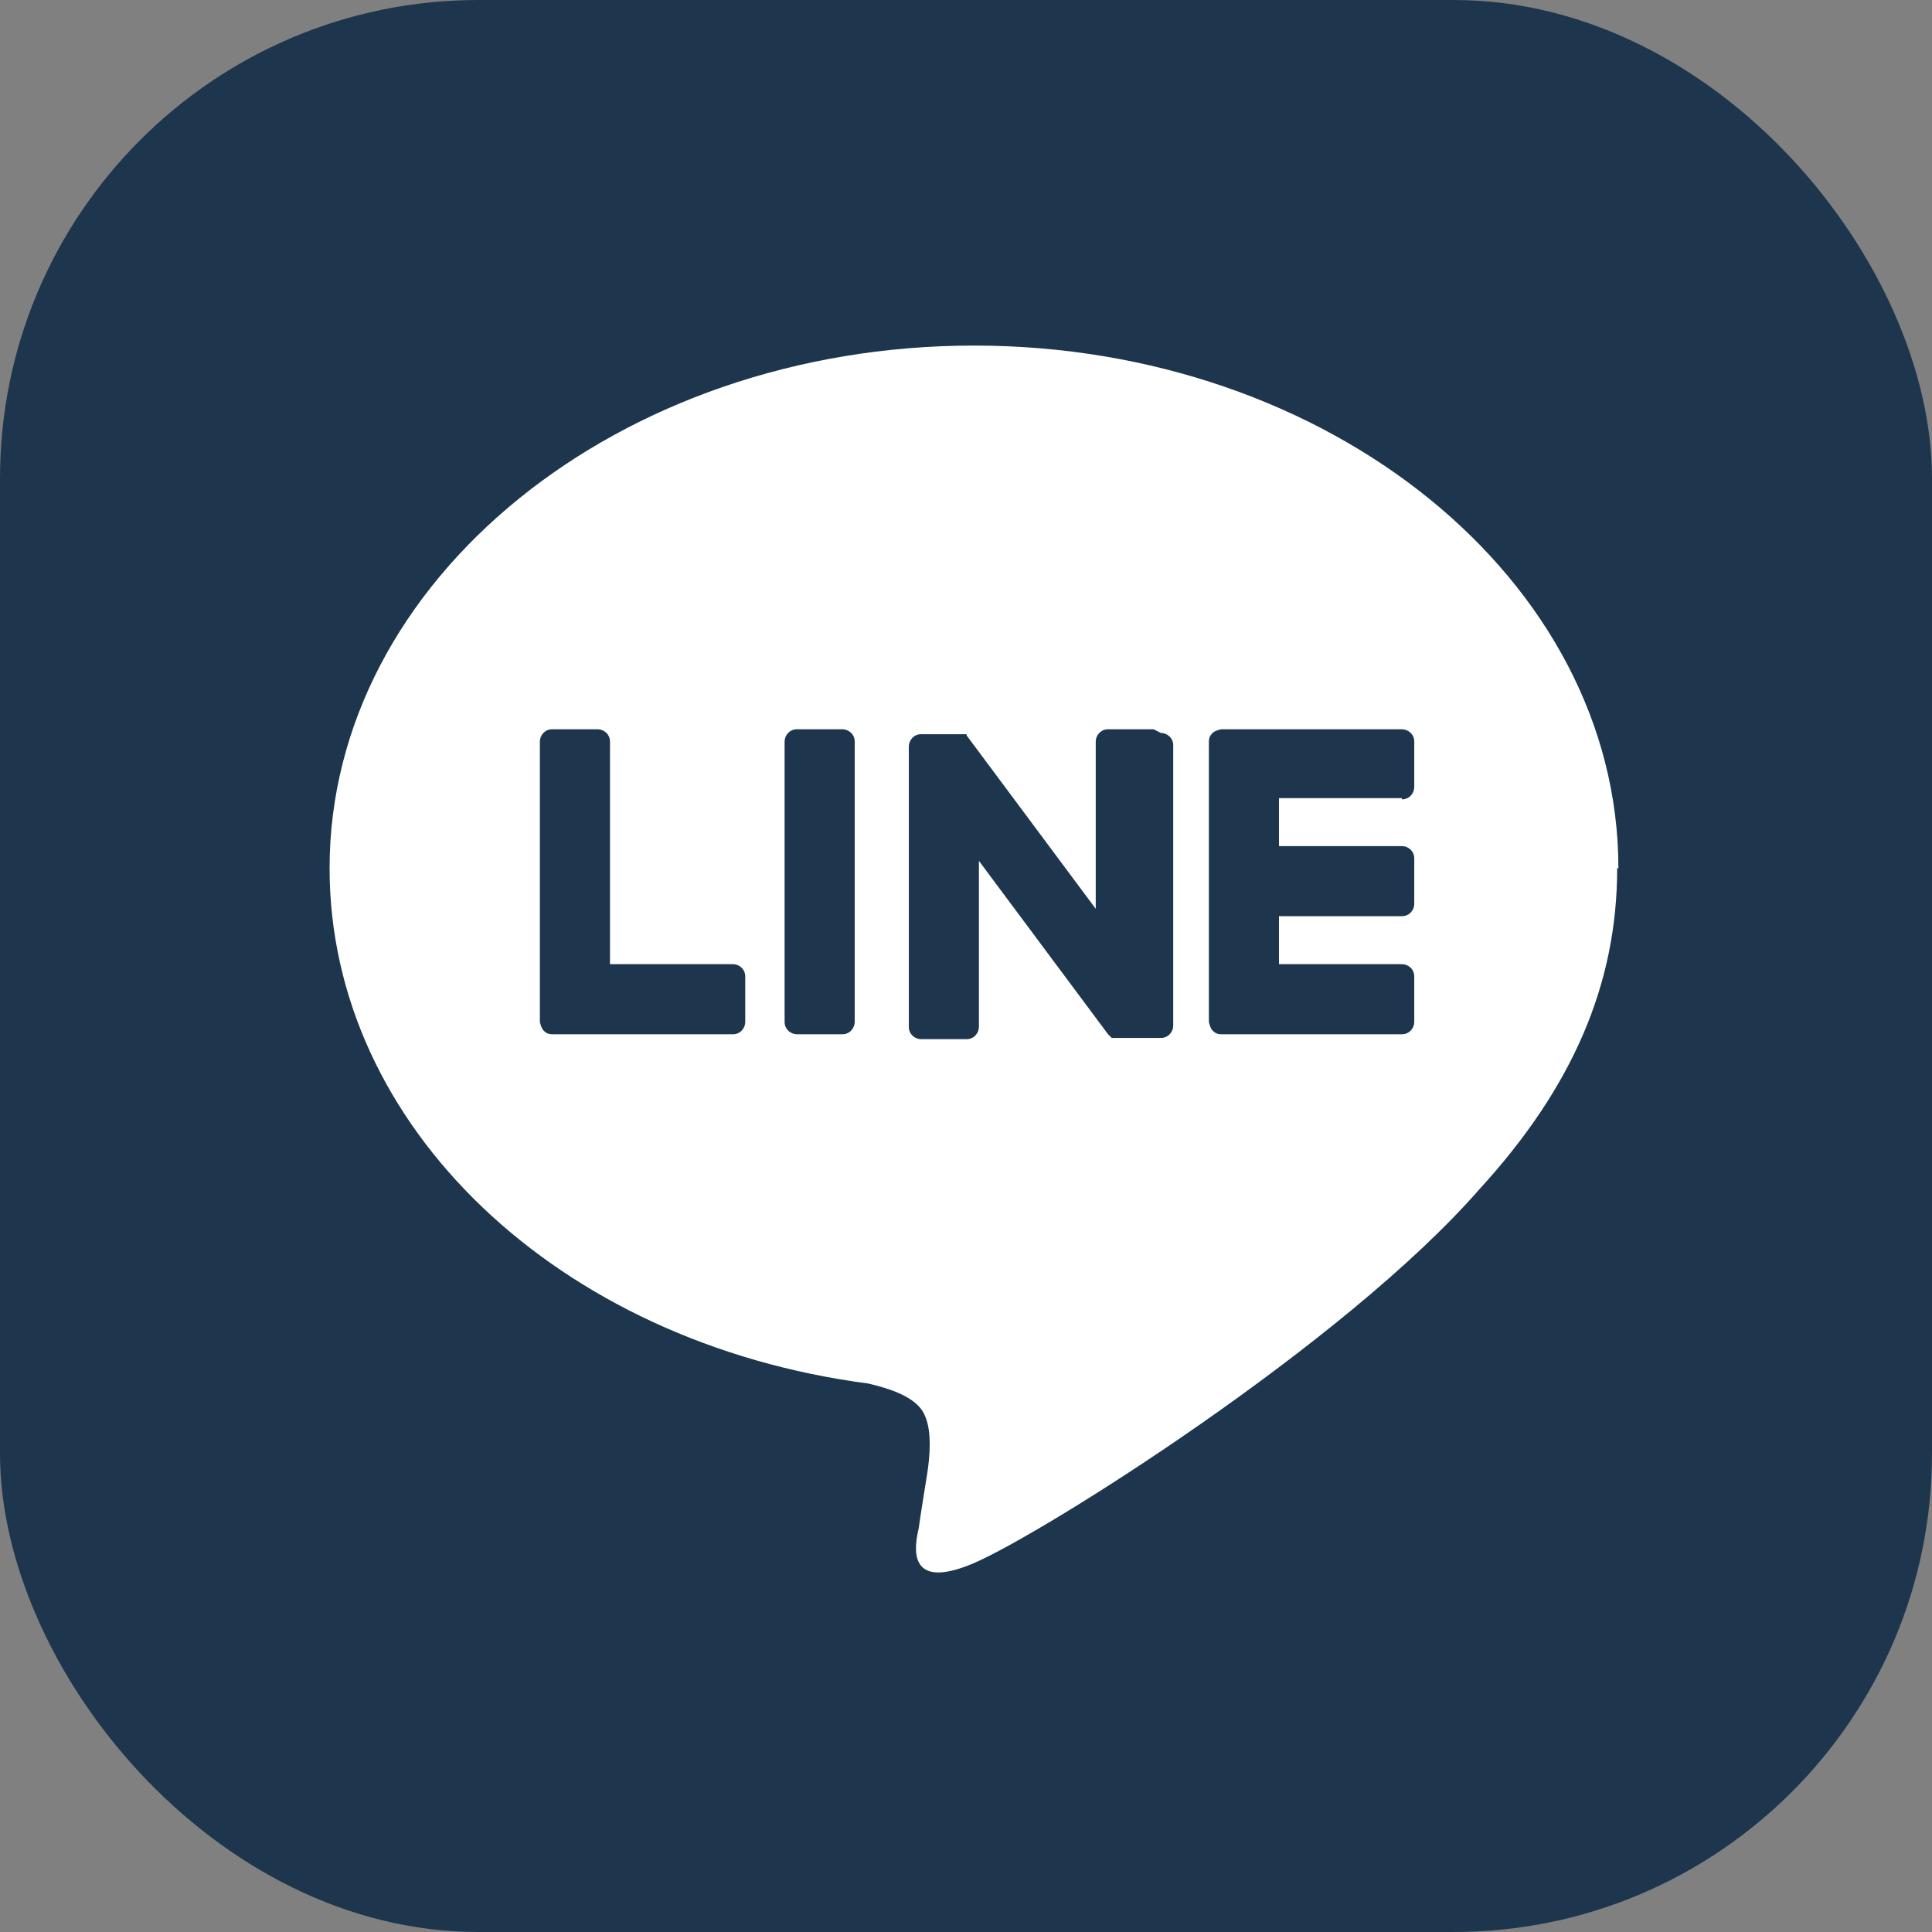
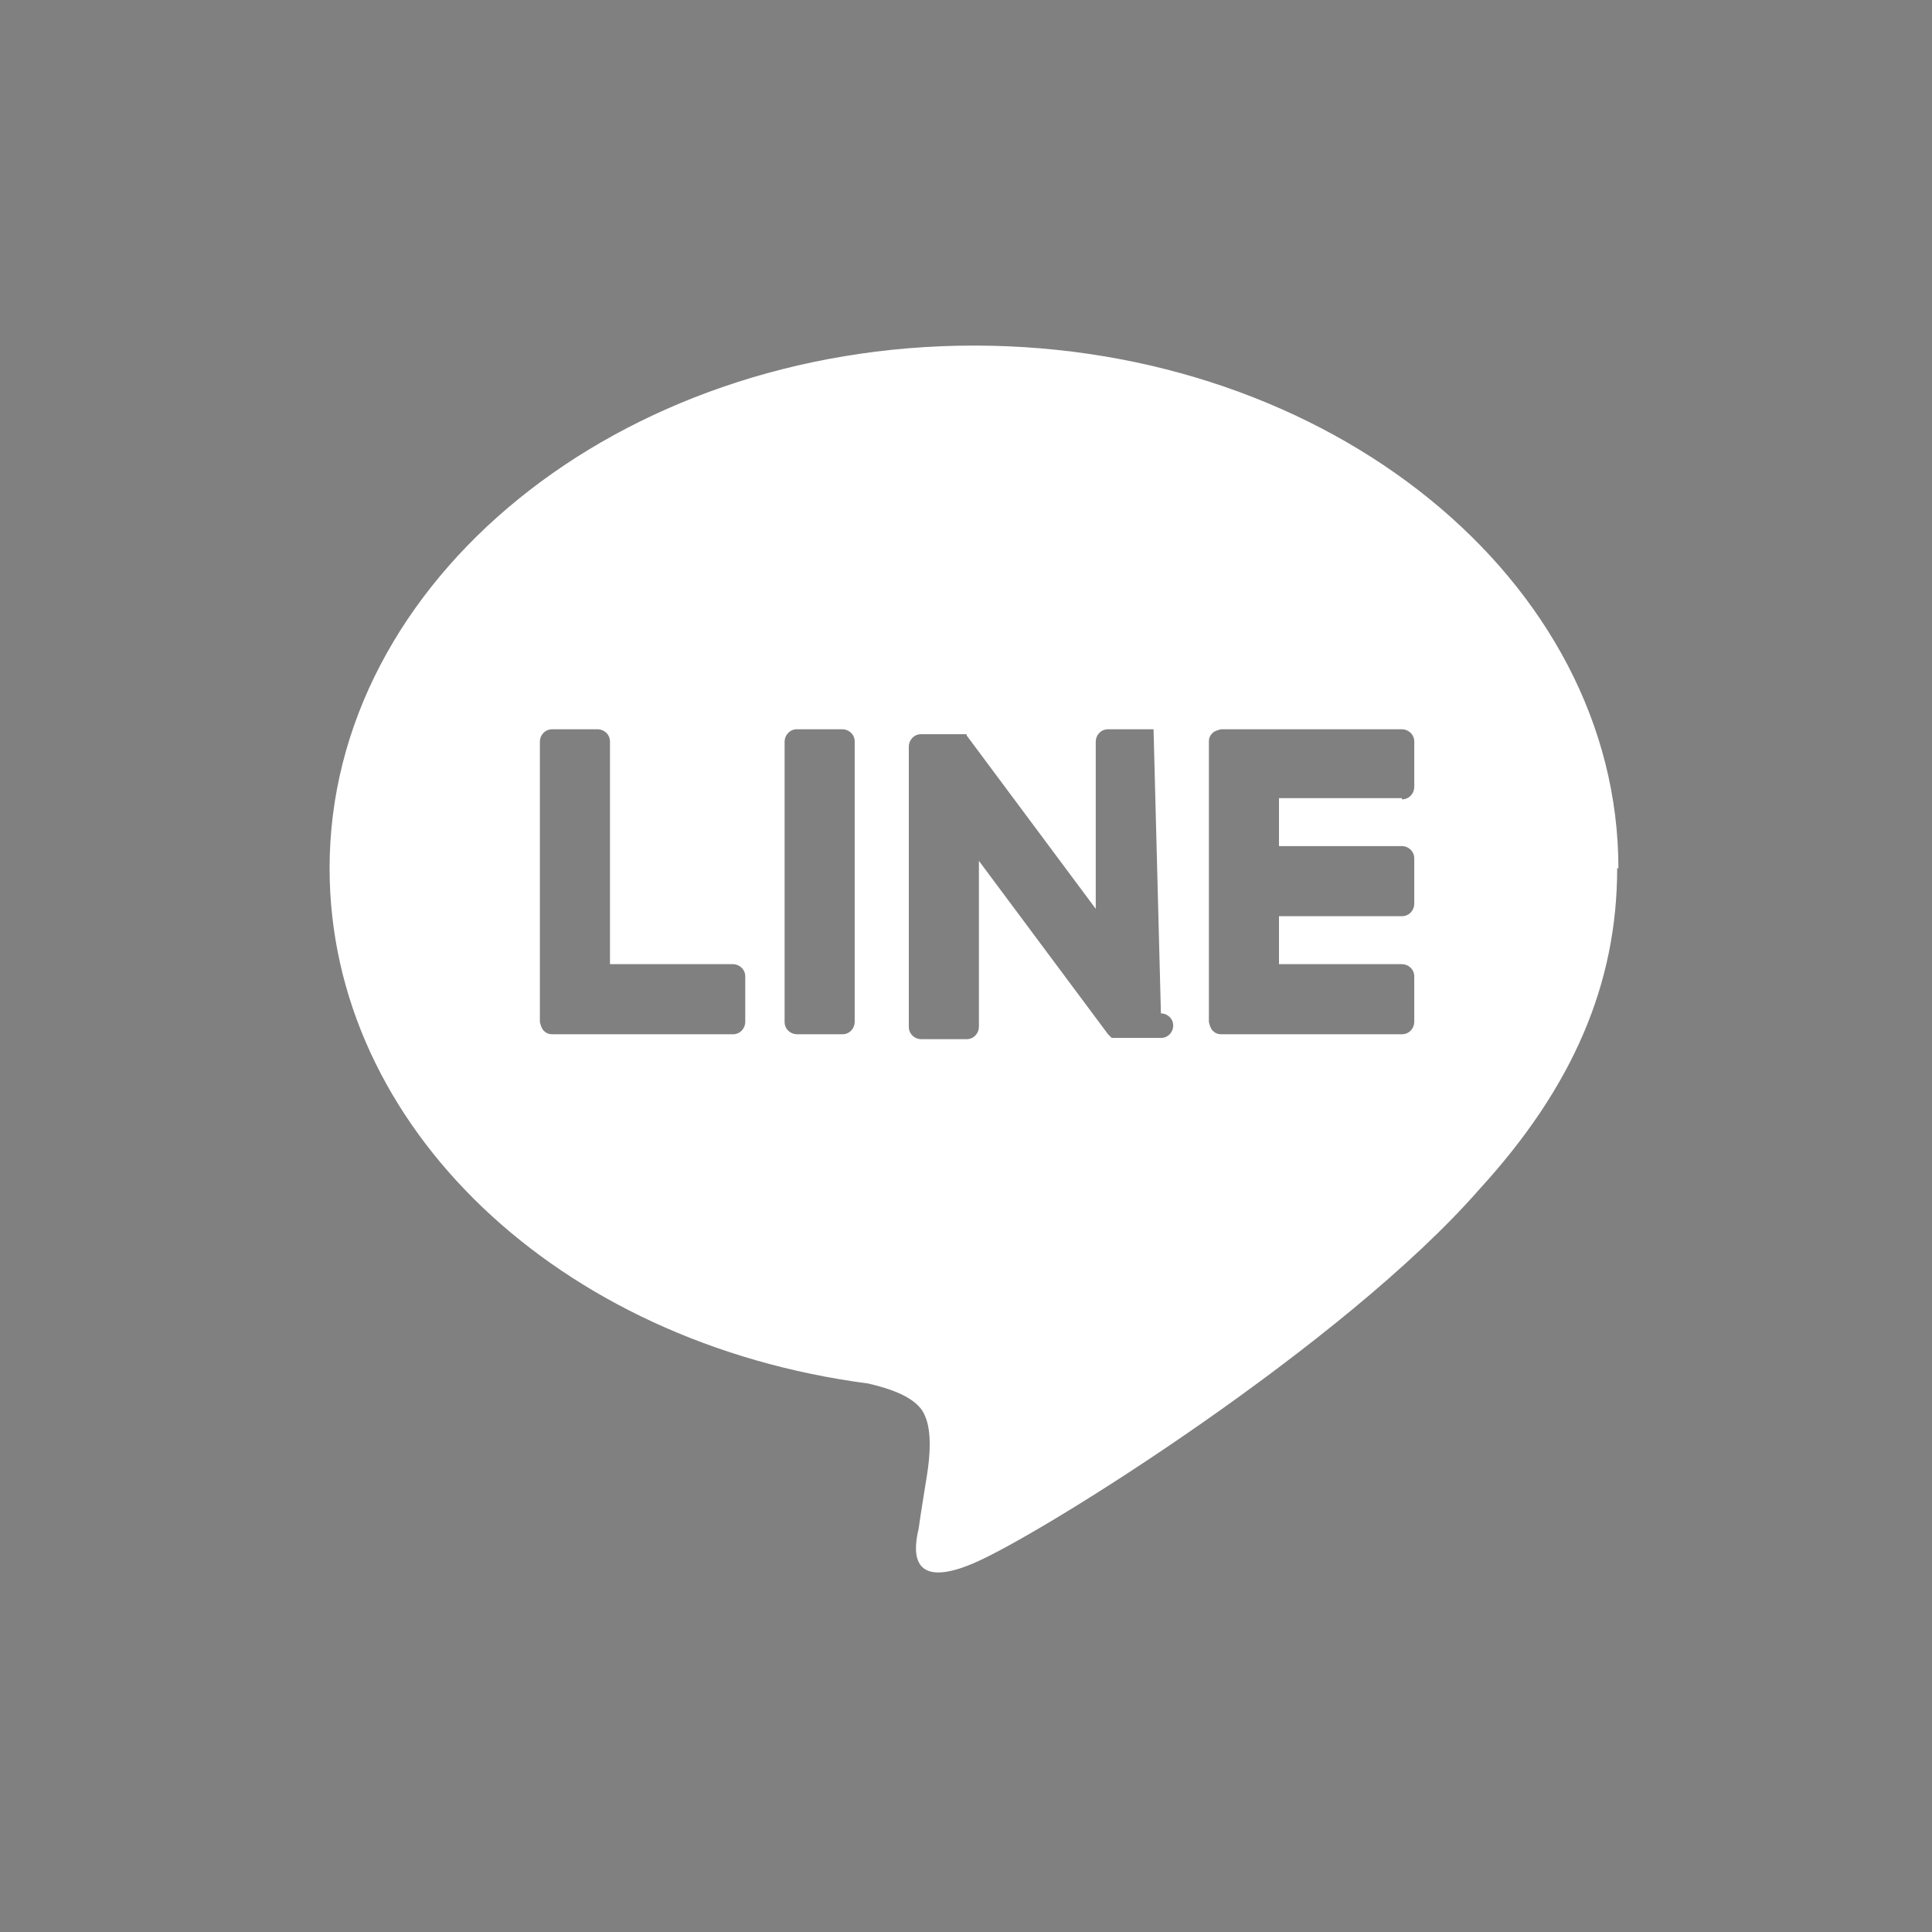
<svg xmlns="http://www.w3.org/2000/svg" id="_レイヤー_2" viewBox="0 0 15.71 15.71">
  <rect x="0" y="0" width="15.71" height="15.71" fill="#808080" stroke="none" />
  <defs>
    <style>.cls-1{fill:#1d364d;}.cls-2{fill:#fff;}</style>
  </defs>
  <g id="_テキスト_デザイン">
-     <rect class="cls-1" width="15.71" height="15.71" rx="3.89" ry="3.89" />
-     <path id="Line" class="cls-2" d="M13.15,7.06c0,.94-.36,1.78-1.12,2.61h0c-1.1,1.26-3.55,2.8-4.11,3.04-.56.24-.48-.15-.45-.28.01-.08.07-.45.07-.45.02-.13.04-.34-.02-.47-.06-.15-.29-.22-.46-.26-2.52-.33-4.38-2.09-4.38-4.19,0-2.34,2.35-4.25,5.24-4.25s5.24,1.91,5.24,4.25M6.85,5.93h-.37c-.06,0-.1.05-.1.1v2.28c0,.06.05.1.1.1h.37c.06,0,.1-.05.1-.1v-2.28c0-.06-.05-.1-.1-.1M9.38,5.93h-.37c-.06,0-.1.05-.1.1v1.36l-1.05-1.41s0,0,0-.01c0,0,0,0,0,0,0,0,0,0,0,0,0,0,0,0,0,0,0,0,0,0,0,0,0,0,0,0,0,0,0,0,0,0,0,0,0,0,0,0,0,0,0,0,0,0,0,0,0,0,0,0,0,0,0,0,0,0,0,0,0,0,0,0,0,0,0,0,0,0,0,0,0,0,0,0,0,0,0,0,0,0,0,0,0,0,0,0,0,0,0,0,0,0,0,0,0,0,0,0,0,0,0,0,0,0,0,0h-.37c-.06,0-.1.05-.1.1v2.28c0,.06.05.1.1.1h.37c.06,0,.1-.05.1-.1v-1.35l1.05,1.41s.02.02.03.03c0,0,0,0,0,0,0,0,0,0,0,0,0,0,0,0,0,0,0,0,0,0,0,0,0,0,0,0,0,0,0,0,0,0,0,0,0,0,0,0,0,0,0,0,0,0,0,0,0,0,.02,0,.03,0h.37c.06,0,.1-.05.1-.1v-2.28c0-.06-.05-.1-.1-.1M5.96,7.84h-1v-1.81c0-.06-.05-.1-.1-.1h-.37c-.06,0-.1.05-.1.1v2.28h0s.01.05.03.07c0,0,0,0,0,0,0,0,0,0,0,0,.02.02.04.03.07.03h1.47c.06,0,.1-.05.1-.1v-.37c0-.06-.05-.1-.1-.1M11.4,6.5c.06,0,.1-.05.1-.1v-.37c0-.06-.05-.1-.1-.1h-1.47s-.05.01-.07.03c0,0,0,0,0,0,0,0,0,0,0,0-.02.02-.03.04-.03.07h0v2.28h0s.01.05.03.07c0,0,0,0,0,0,0,0,0,0,0,0,.02.02.04.03.07.03h1.47c.06,0,.1-.05.1-.1v-.37c0-.06-.05-.1-.1-.1h-1v-.39h1c.06,0,.1-.05.1-.1v-.37c0-.06-.05-.1-.1-.1h-1v-.39h1Z" />
+     <path id="Line" class="cls-2" d="M13.15,7.06c0,.94-.36,1.78-1.12,2.61h0c-1.1,1.26-3.55,2.8-4.11,3.04-.56.24-.48-.15-.45-.28.01-.08.07-.45.07-.45.02-.13.04-.34-.02-.47-.06-.15-.29-.22-.46-.26-2.52-.33-4.38-2.09-4.38-4.19,0-2.34,2.35-4.25,5.24-4.25s5.24,1.91,5.24,4.25M6.85,5.93h-.37c-.06,0-.1.05-.1.1v2.28c0,.06.05.1.1.1h.37c.06,0,.1-.05.1-.1v-2.28c0-.06-.05-.1-.1-.1M9.38,5.93h-.37c-.06,0-.1.05-.1.1v1.36l-1.05-1.41s0,0,0-.01c0,0,0,0,0,0,0,0,0,0,0,0,0,0,0,0,0,0,0,0,0,0,0,0,0,0,0,0,0,0,0,0,0,0,0,0,0,0,0,0,0,0,0,0,0,0,0,0,0,0,0,0,0,0,0,0,0,0,0,0,0,0,0,0,0,0,0,0,0,0,0,0,0,0,0,0,0,0,0,0,0,0,0,0,0,0,0,0,0,0,0,0,0,0,0,0,0,0,0,0,0,0,0,0,0,0,0,0h-.37c-.06,0-.1.05-.1.1v2.28c0,.06.05.1.1.1h.37c.06,0,.1-.05.1-.1v-1.35l1.05,1.41s.02.02.03.03c0,0,0,0,0,0,0,0,0,0,0,0,0,0,0,0,0,0,0,0,0,0,0,0,0,0,0,0,0,0,0,0,0,0,0,0,0,0,0,0,0,0,0,0,0,0,0,0,0,0,.02,0,.03,0h.37c.06,0,.1-.05.1-.1c0-.06-.05-.1-.1-.1M5.96,7.84h-1v-1.81c0-.06-.05-.1-.1-.1h-.37c-.06,0-.1.05-.1.1v2.28h0s.01.05.03.07c0,0,0,0,0,0,0,0,0,0,0,0,.02.02.04.03.07.03h1.47c.06,0,.1-.05.1-.1v-.37c0-.06-.05-.1-.1-.1M11.4,6.5c.06,0,.1-.05.1-.1v-.37c0-.06-.05-.1-.1-.1h-1.47s-.05.01-.07.03c0,0,0,0,0,0,0,0,0,0,0,0-.02.02-.03.04-.03.07h0v2.28h0s.01.05.03.07c0,0,0,0,0,0,0,0,0,0,0,0,.02.02.04.03.07.03h1.47c.06,0,.1-.05.1-.1v-.37c0-.06-.05-.1-.1-.1h-1v-.39h1c.06,0,.1-.05.1-.1v-.37c0-.06-.05-.1-.1-.1h-1v-.39h1Z" />
  </g>
</svg>